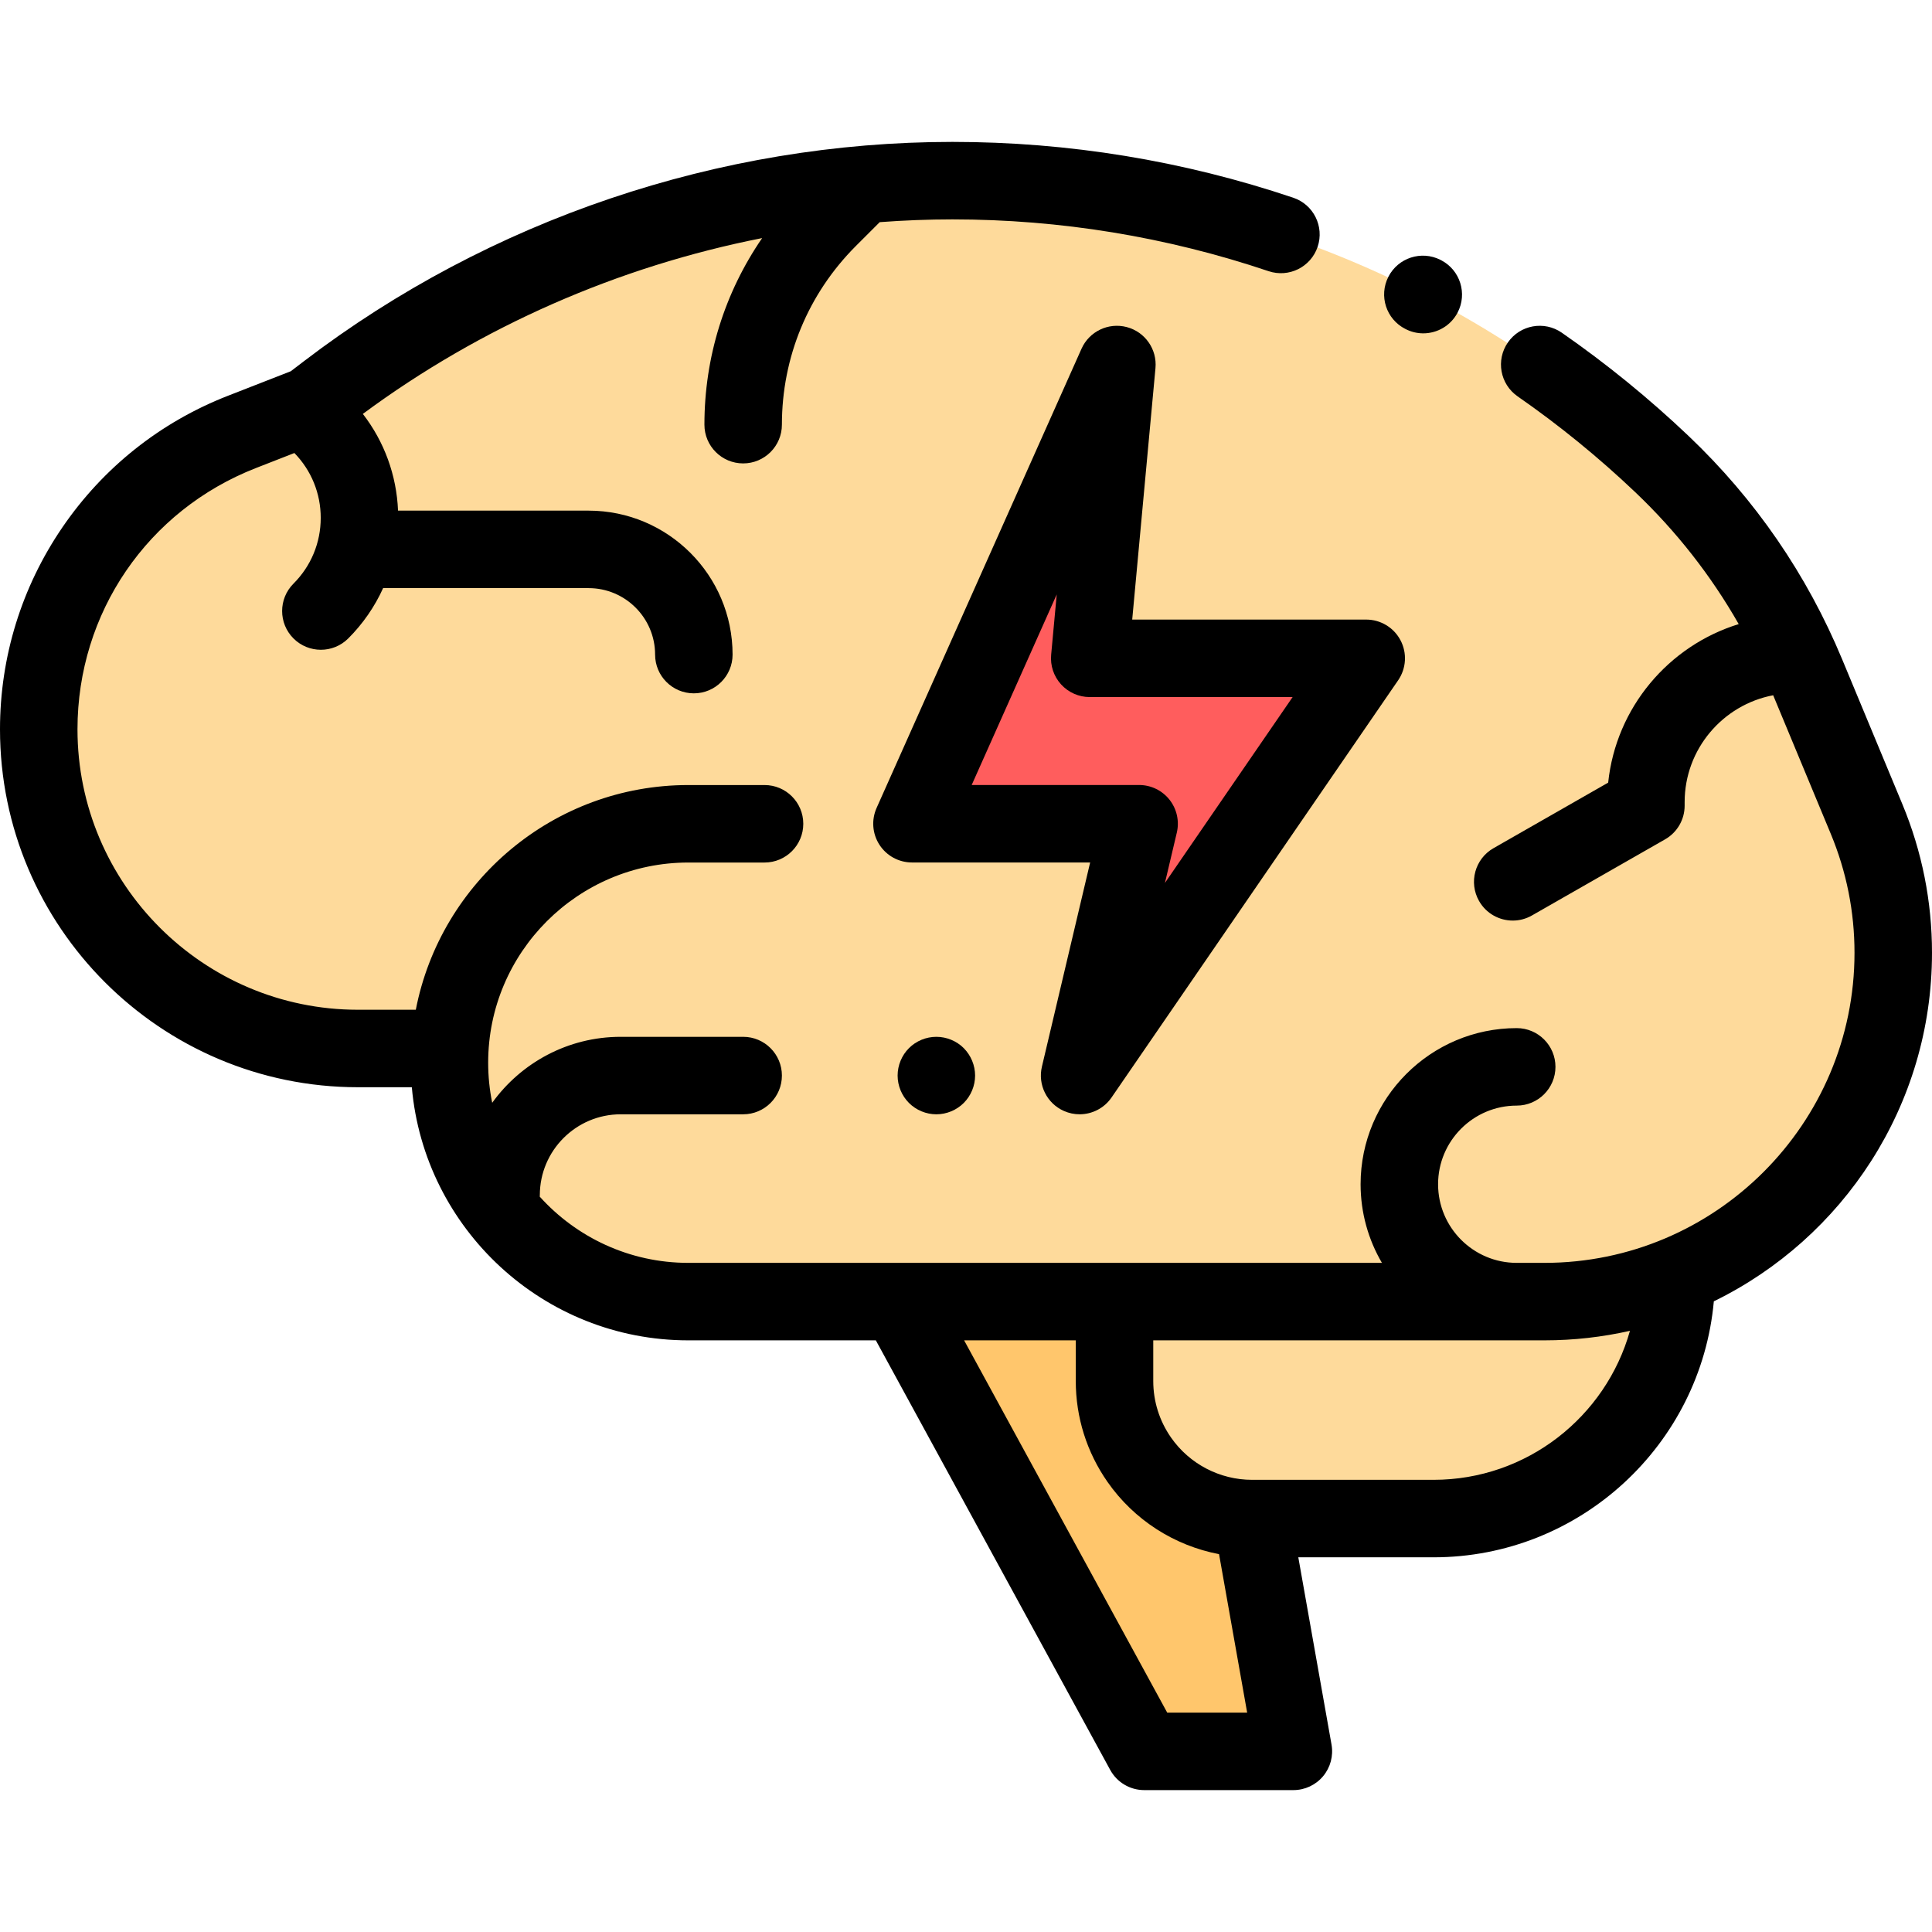
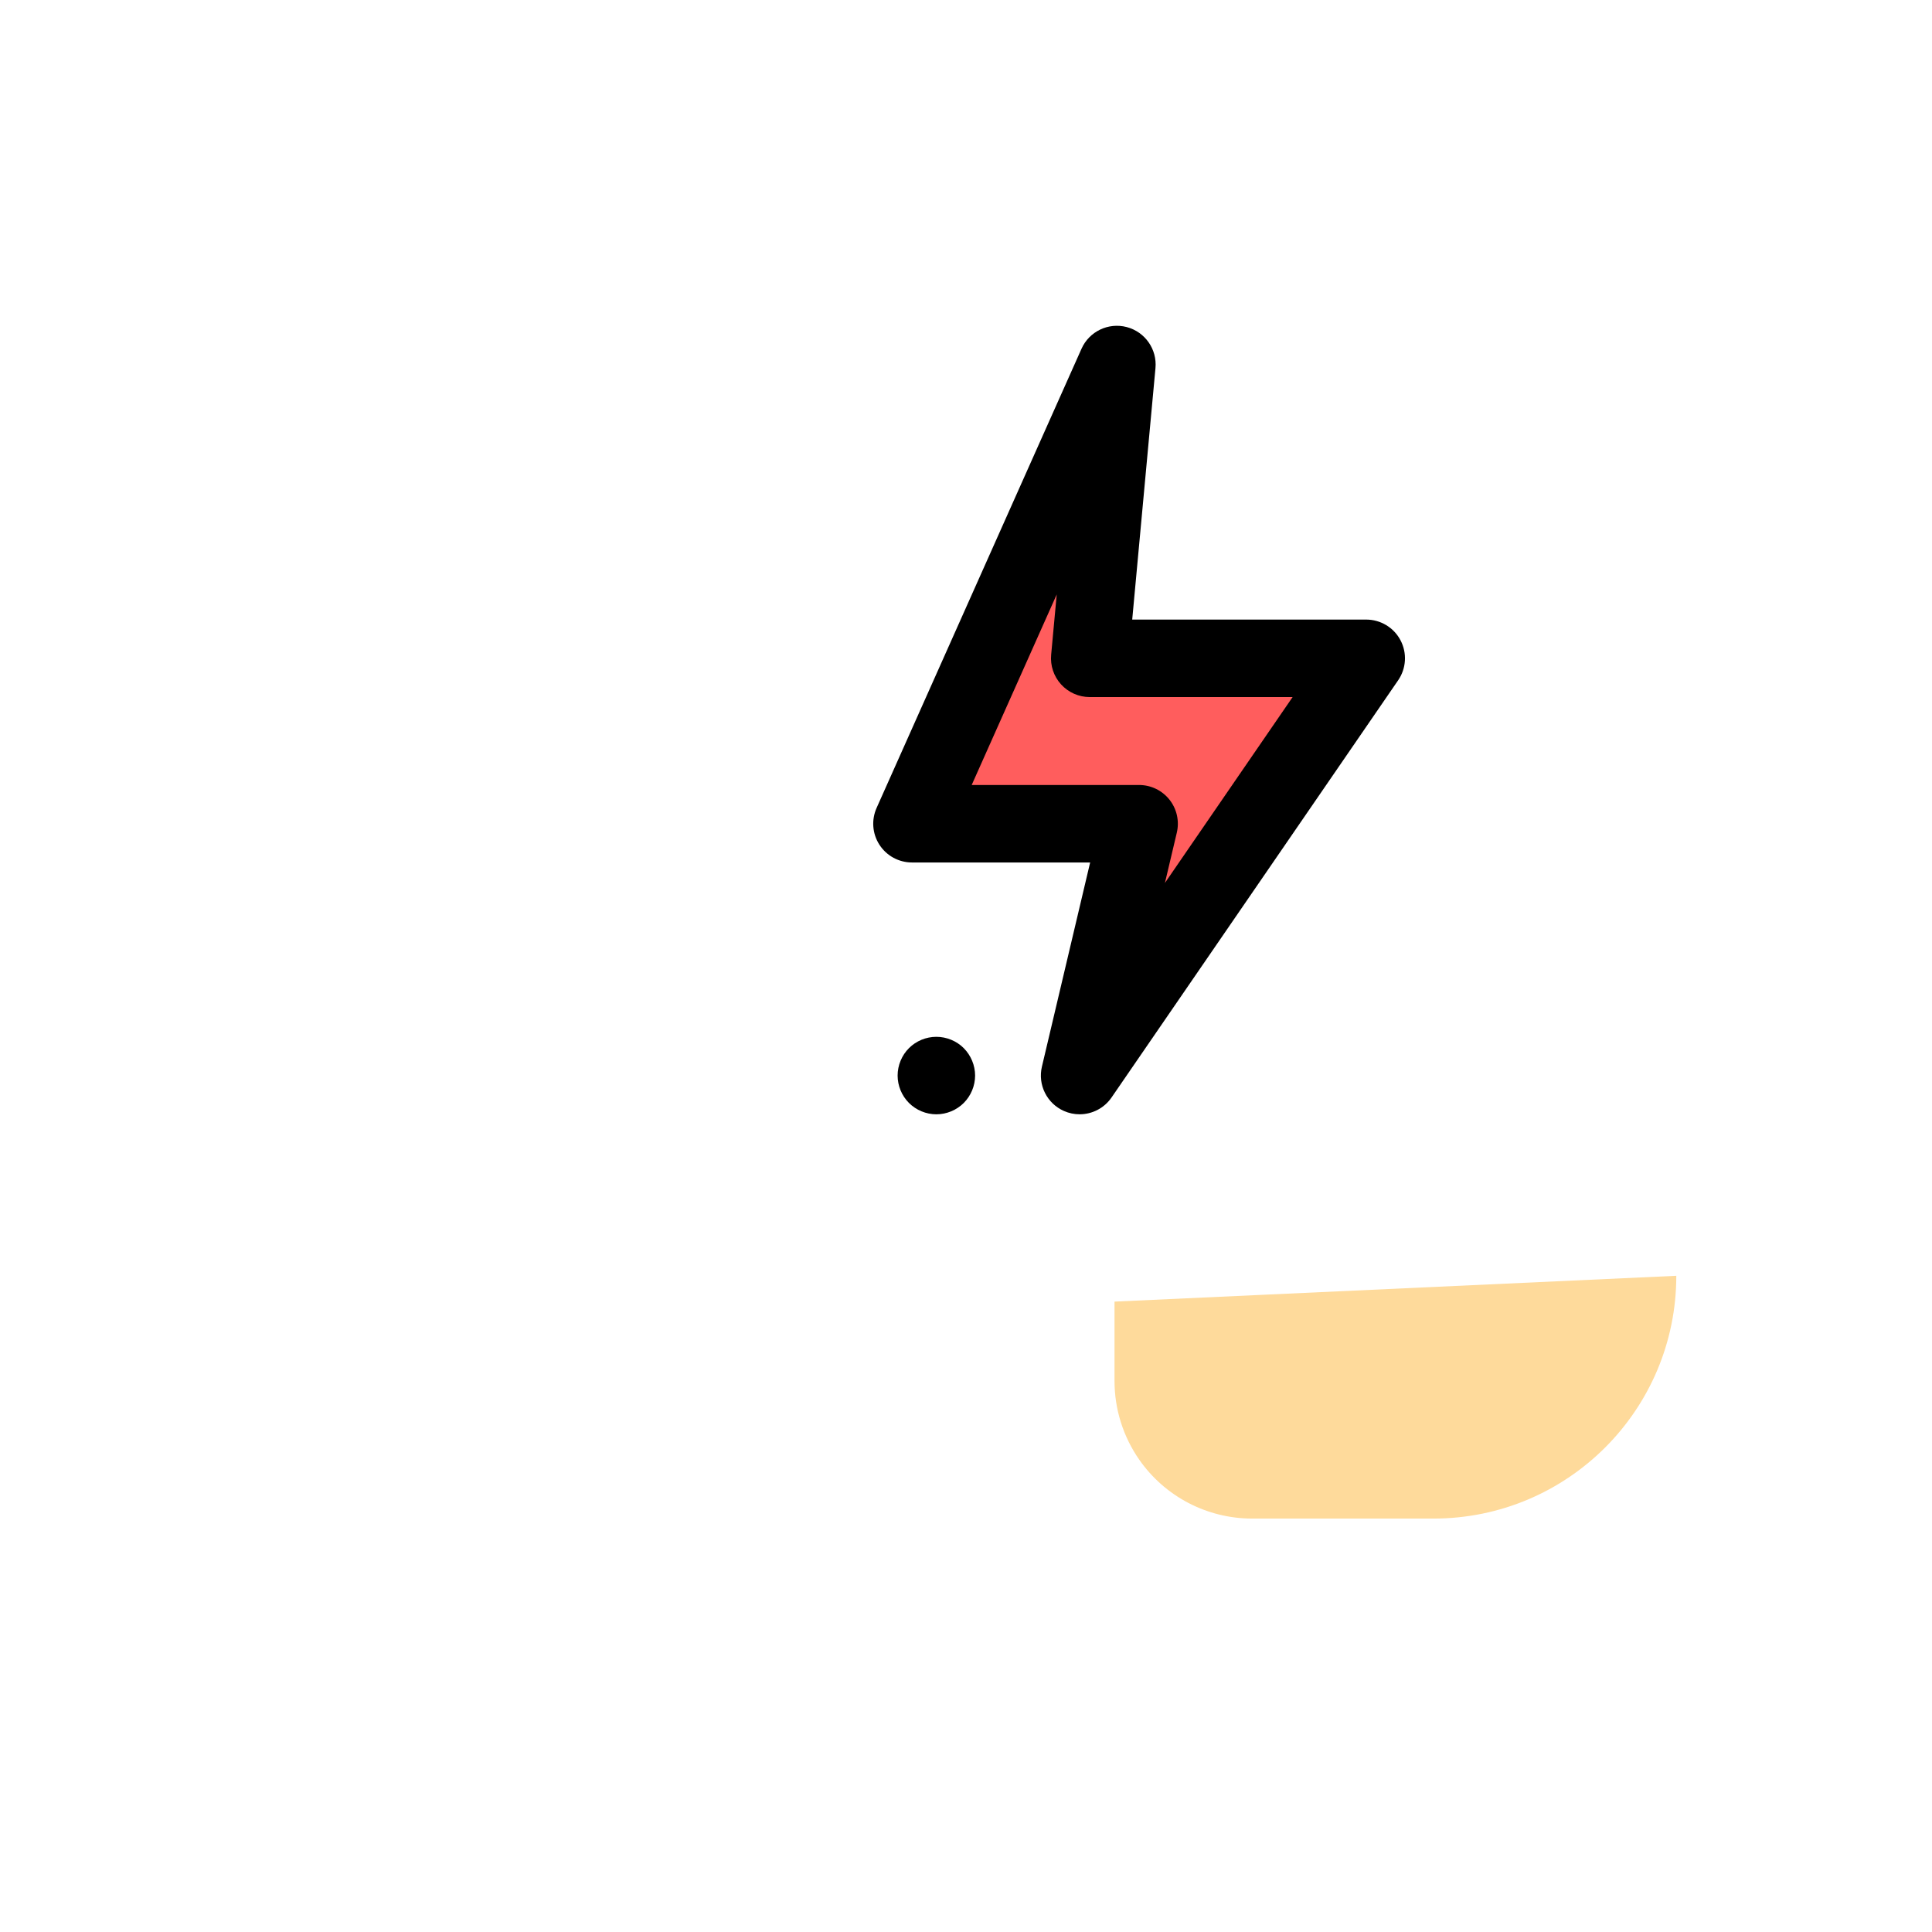
<svg xmlns="http://www.w3.org/2000/svg" id="Layer_1" x="0px" y="0px" viewBox="0 0 498.667 498.667" style="enable-background:new 0 0 498.667 498.667;" xml:space="preserve">
  <g id="XMLID_1334_">
-     <polygon id="XMLID_1791_" style="fill:#FFC66C;" points="232,335.957 295.333,452.043 333.833,452.043 314.333,335.957 " />
    <path id="XMLID_1792_" style="fill:#FEDA9B;" d="M432.669,329.295L432.669,329.295c0,34.607-28.055,62.662-62.662,62.662h-46.831 c-11.598,0-22.466-5.665-29.108-15.172v0c-4.166-5.963-6.4-13.062-6.4-20.336v-20.492L432.669,329.295z" />
-     <path id="XMLID_1737_" style="fill:#FEDA9B;" d="M108.667,270.624H92.39c-45.503,0-82.39-36.887-82.39-82.39v0 c0-33.937,20.809-64.402,52.422-76.746L80,104.624l4.59-3.503c46.319-35.349,102.972-54.497,161.239-54.497h0 c68.162,0,133.718,26.188,183.119,73.152l0,0c16.079,15.285,28.784,33.764,37.299,54.25l15.522,37.341 c4.553,10.953,6.897,22.697,6.897,34.558v0c0,49.724-40.309,90.033-90.033,90.033H177.667c-34.058,0-61.667-27.609-61.667-61.667v0 c0-34.058,27.609-61.667,61.667-61.667h19.667" />
    <polygon id="XMLID_1764_" style="fill:#FF5D5D;" points="288.279,94.091 235.39,212.613 294.014,212.613 278.661,277.609 352.638,169.92 281.27,169.92 " />
    <g id="XMLID_382_">
-       <path id="XMLID_385_" d="M498.667,245.925c0-13.247-2.578-26.166-7.663-38.397l-15.522-37.341 c-9.108-21.911-22.446-41.31-39.644-57.659c-10.18-9.678-21.189-18.645-32.72-26.651c-4.536-3.149-10.768-2.026-13.917,2.51 s-2.026,10.768,2.51,13.917c10.695,7.426,20.905,15.743,30.347,24.719c10.614,10.09,19.553,21.502,26.72,34.064 c-18.092,5.575-31.668,21.549-33.694,40.918l-29.598,16.923c-4.794,2.741-6.459,8.85-3.718,13.645 c1.846,3.229,5.219,5.038,8.69,5.038c1.683,0,3.389-0.425,4.954-1.32l34.373-19.652c3.115-1.781,5.037-5.093,5.037-8.681v-0.914 c0-13.698,9.859-25.129,22.851-27.589l14.861,35.751c4.068,9.786,6.131,20.121,6.131,30.72c0,44.13-35.902,80.032-80.033,80.032 h-7.153c-11.191,0-20.296-9.104-20.296-20.296s9.104-20.296,20.296-20.296c5.523,0,10-4.477,10-10s-4.477-10-10-10 c-22.219,0-40.296,18.077-40.296,40.296c0,7.398,2.013,14.331,5.506,20.296H177.667c-15.203,0-28.89-6.603-38.353-17.088 c0.005-0.129,0.02-0.255,0.02-0.385c0-11.51,9.364-20.874,20.874-20.874h31.609c5.523,0,10-4.477,10-10s-4.477-10-10-10h-31.609 c-13.643,0-25.737,6.725-33.166,17.028c-0.682-3.344-1.042-6.804-1.042-10.346c0-28.489,23.178-51.667,51.667-51.667h19.667 c5.523,0,10-4.477,10-10s-4.477-10-10-10h-19.667c-34.843,0-63.944,24.999-70.344,58H92.39c-39.916,0-72.39-32.474-72.39-72.39 c0-30.038,18.08-56.506,46.06-67.431l9.925-3.876c4.384,4.507,6.799,10.434,6.799,16.734c0,6.415-2.498,12.445-7.034,16.98 c-3.905,3.905-3.906,10.237,0,14.142c1.953,1.953,4.512,2.929,7.071,2.929c2.559,0,5.119-0.977,7.071-2.929 c3.815-3.815,6.833-8.212,8.994-12.984h53.044c9.46,0,17.157,7.697,17.157,17.157c0,5.523,4.477,10,10,10s10-4.477,10-10 c0-20.489-16.668-37.157-37.157-37.157h-49.191c-0.378-9.149-3.544-17.795-9.083-24.968 c30.521-22.579,65.943-38.065,103.062-45.38c-9.677,14.073-14.9,30.71-14.9,48.157c0,5.523,4.477,10,10,10s10-4.477,10-10 c0-17.428,6.787-33.813,19.11-46.137l6.134-6.133c6.239-0.466,12.5-0.715,18.769-0.715c27.801,0,55.254,4.497,81.597,13.365 c5.236,1.763,10.906-1.053,12.668-6.287s-1.053-10.906-6.287-12.668c-28.403-9.562-58.003-14.41-87.979-14.41 c-60.106,0-119.523,20.082-167.306,56.547l-3.472,2.649l-16.267,6.352c-17.394,6.792-32.154,18.531-42.687,33.95 C5.567,151.542,0,169.562,0,188.234c0,50.944,41.446,92.39,92.39,92.39h13.906c3.219,36.56,33.99,65.333,71.371,65.333h48.397 l60.491,110.875c1.752,3.212,5.119,5.21,8.778,5.21h38.5c2.958,0,5.764-1.309,7.664-3.576c1.9-2.267,2.699-5.258,2.183-8.17 l-8.575-48.339h34.901c37.844,0,69.008-29.086,72.35-66.074C475.664,319.629,498.667,285.414,498.667,245.925z M301.269,442.043 l-52.422-96.086h28.82v10.492c0,9.37,2.836,18.383,8.202,26.063c6.853,9.808,17.237,16.425,28.779,18.63l7.255,40.901H301.269z M370.006,381.957h-46.831c-8.326,0-16.143-4.075-20.911-10.899c-3.007-4.305-4.597-9.356-4.597-14.609v-10.492h100.967 c7.582,0,14.969-0.853,22.072-2.459C414.49,365.656,394.123,381.957,370.006,381.957z" />
-       <path id="XMLID_387_" d="M362.716,84.894c1.483,0.778,3.071,1.146,4.637,1.146c3.599,0,7.076-1.948,8.864-5.356 c2.565-4.891,0.681-10.936-4.21-13.501l-0.205-0.106c-4.92-2.5-10.956-0.545-13.458,4.378 C355.842,76.378,357.792,82.392,362.716,84.894z" />
      <path id="XMLID_390_" d="M298.237,95.012c0.451-4.873-2.692-9.356-7.426-10.595c-4.735-1.239-9.67,1.13-11.664,5.599 l-52.889,118.522c-1.381,3.094-1.101,6.676,0.743,9.518c1.844,2.842,5.001,4.557,8.389,4.557h45.986l-12.448,52.697 c-1.107,4.685,1.281,9.493,5.682,11.442c1.309,0.58,2.686,0.857,4.045,0.857c3.212,0,6.332-1.551,8.247-4.339l73.977-107.689 c2.102-3.06,2.336-7.034,0.606-10.319c-1.729-3.286-5.136-5.343-8.849-5.343h-60.401L298.237,95.012z M333.637,179.92 l-32.958,47.977l3.067-12.984c0.703-2.975,0.006-6.107-1.89-8.504c-1.896-2.397-4.785-3.795-7.842-3.795h-43.211l21.949-49.186 L271.313,169c-0.259,2.8,0.673,5.58,2.568,7.658c1.895,2.078,4.577,3.262,7.389,3.262H333.637z" />
      <path id="XMLID_784_" d="M234.613,270.533c-1.86,1.86-2.93,4.44-2.93,7.08c0,2.63,1.07,5.21,2.93,7.07 c1.86,1.86,4.43,2.93,7.07,2.93c2.63,0,5.21-1.07,7.07-2.93c1.86-1.86,2.93-4.44,2.93-7.07s-1.07-5.21-2.93-7.08 c-1.86-1.86-4.44-2.92-7.07-2.92C239.043,267.613,236.473,268.673,234.613,270.533z" />
    </g>
  </g>
  <g> </g>
  <g> </g>
  <g> </g>
  <g> </g>
  <g> </g>
  <g> </g>
  <g> </g>
  <g> </g>
  <g> </g>
  <g> </g>
  <g> </g>
  <g> </g>
  <g> </g>
  <g> </g>
  <g> </g>
</svg>